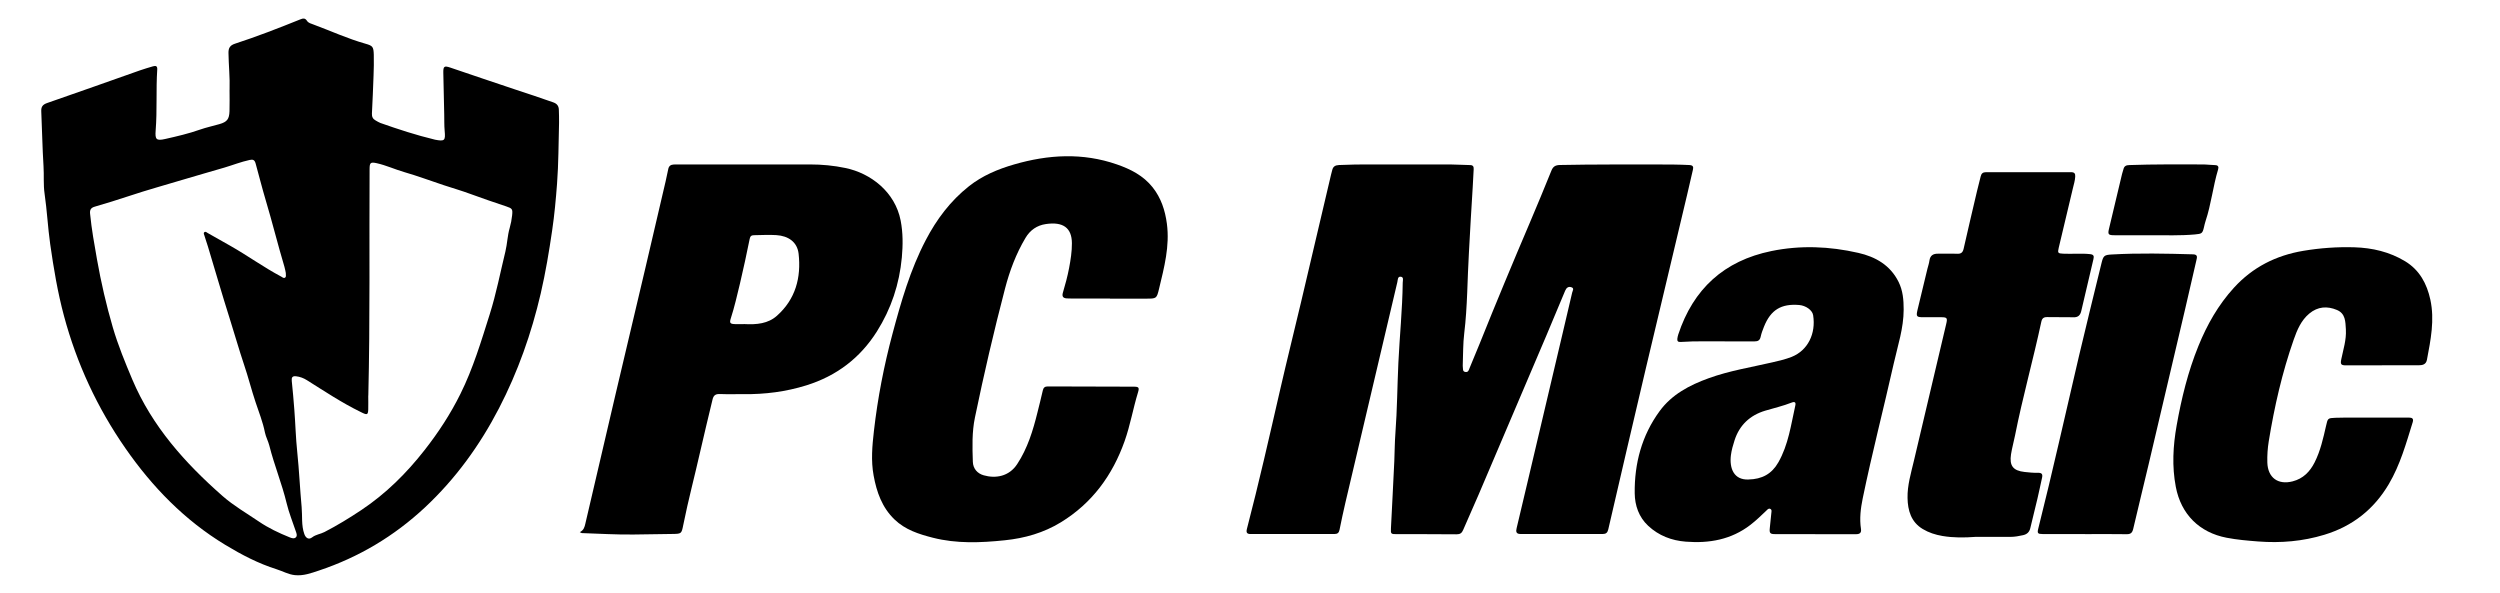
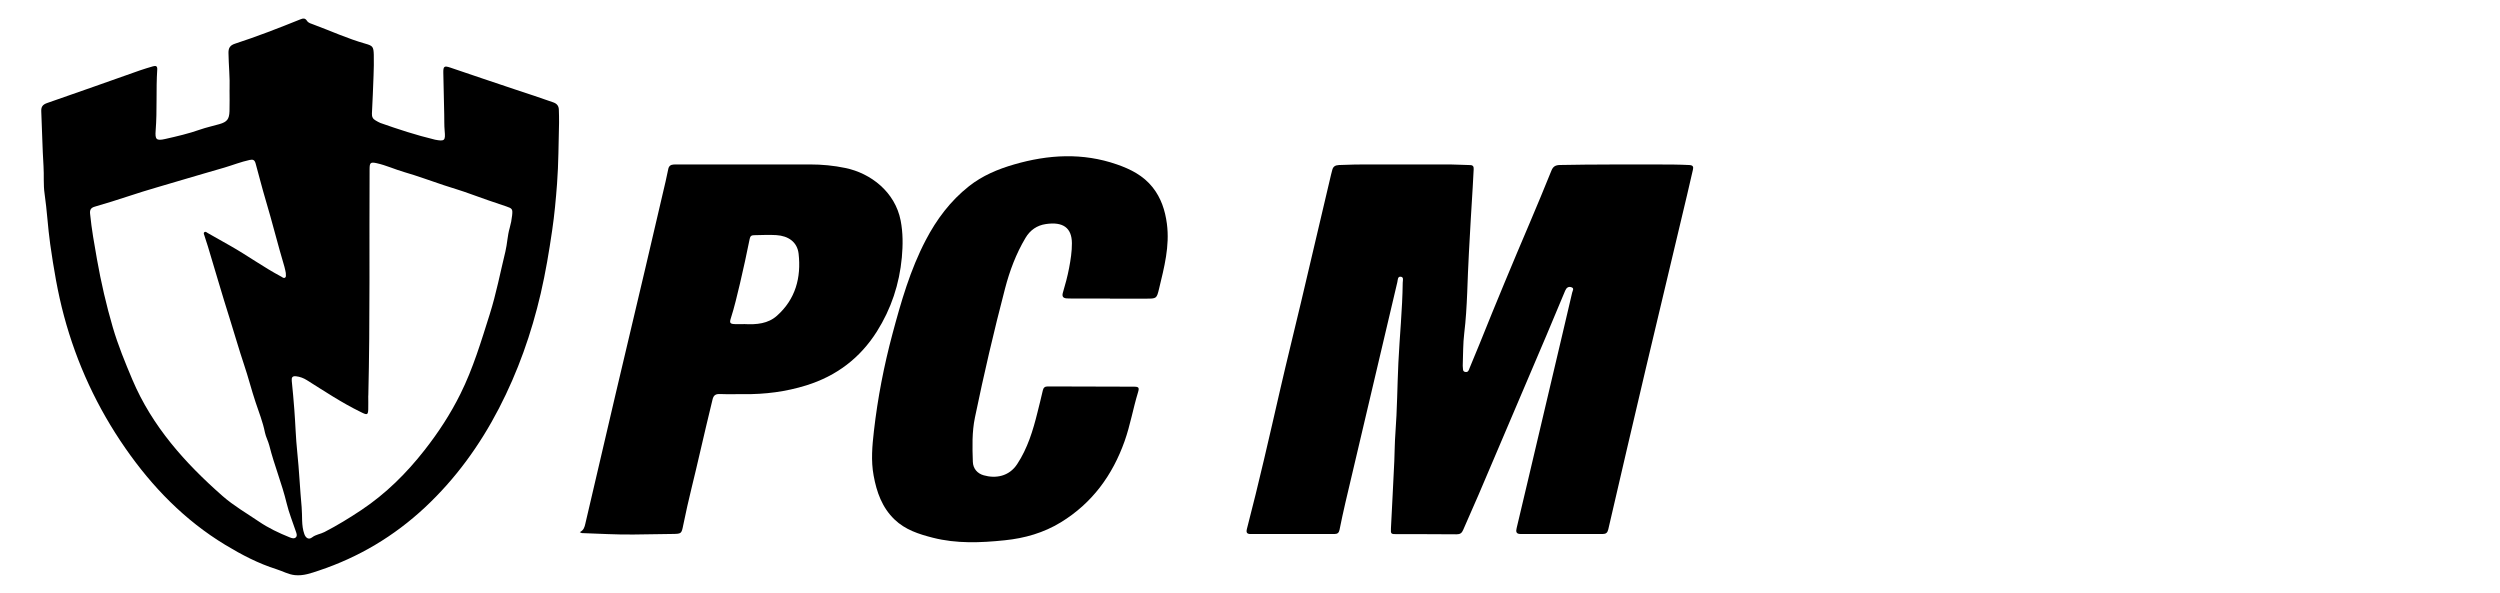
<svg xmlns="http://www.w3.org/2000/svg" id="Layer_1" data-name="Layer 1" viewBox="0 0 632.45 150">
  <path d="m58.08,22.72c.11-3.12-.24-6.24-.28-9.36-.01-1.22.39-1.89,1.63-2.3,5.59-1.82,11.07-3.95,16.52-6.15.68-.27,1.22-.42,1.72.37.34.54,1.06.71,1.65.93,4.38,1.62,8.63,3.58,13.14,4.85,1.84.52,2.04.78,2.1,2.79.05,1.77,0,3.54-.06,5.3-.11,3.19-.25,6.38-.41,9.57-.04.81.23,1.38.94,1.76.4.21.78.48,1.2.63,4.51,1.59,9.06,3.08,13.72,4.2.04,0,.07.02.11.03,2.45.47,2.66.23,2.43-2.26-.13-1.38-.07-2.78-.11-4.17-.08-3.5-.17-6.99-.23-10.49-.03-1.64.22-1.84,1.77-1.32,5.5,1.84,10.98,3.76,16.5,5.57,3.19,1.05,6.37,2.1,9.53,3.22.97.34,1.41.93,1.43,1.9.02,1.09.08,2.18.05,3.27-.14,5.15-.12,10.31-.51,15.44-.3,3.92-.65,7.85-1.23,11.76-.78,5.36-1.67,10.69-2.89,15.96-2.35,10.11-5.78,19.84-10.57,29.08-4.87,9.4-11.01,17.87-18.77,25.11-7.77,7.24-16.7,12.57-26.81,15.94-1.98.66-3.9,1.37-6.05,1.15-1.65-.17-3.07-1-4.61-1.48-4.63-1.46-8.9-3.69-13.04-6.2-10.27-6.23-18.42-14.63-25.22-24.41-7.13-10.26-12.32-21.45-15.55-33.51-1.6-5.95-2.61-12.03-3.48-18.13-.6-4.24-.8-8.52-1.42-12.76-.34-2.3-.12-4.65-.27-6.98-.29-4.61-.36-9.24-.57-13.86-.05-1.16.35-1.71,1.49-2.11,7.84-2.7,15.64-5.5,23.46-8.25,1.1-.39,2.23-.71,3.34-1.04.68-.2,1.1-.06,1.05.78-.34,5.14.01,10.3-.4,15.44-.18,2.28.14,2.69,2.41,2.17,2.97-.67,5.94-1.36,8.83-2.38,1.59-.56,3.26-.9,4.89-1.38,1.93-.56,2.48-1.23,2.55-3.28.06-1.8.01-3.61.01-5.41Zm35.08,77.37c0,1.17.03,2.33,0,3.5-.05,1.29-.28,1.41-1.41.88-.21-.1-.4-.2-.61-.3-4.72-2.31-9.08-5.22-13.51-8-.85-.53-1.74-.87-2.73-.98-.92-.1-1.18.27-1.09,1.17.26,2.43.46,4.86.65,7.29.28,3.57.36,7.16.74,10.73.48,4.63.68,9.28,1.11,13.92.21,2.27-.11,4.6.68,6.81.36,1.02,1.13,1.49,1.96.84.97-.75,2.12-.83,3.14-1.36,3.22-1.66,6.29-3.54,9.31-5.55,6.22-4.15,11.42-9.31,16-15.16,3.49-4.45,6.57-9.16,9.08-14.23,3.21-6.45,5.26-13.34,7.42-20.17,1.64-5.19,2.66-10.54,3.95-15.82.48-1.98.52-4.03,1.09-5.98.3-1.06.51-2.12.62-3.2.17-1.6.03-1.75-1.5-2.27-3-1.01-6-2.01-8.96-3.11-2.25-.84-4.57-1.5-6.86-2.26-3.32-1.1-6.6-2.33-9.96-3.3-2.36-.68-4.6-1.73-7-2.26-1.56-.34-1.77-.11-1.78,1.49-.11,19.1.14,38.2-.32,57.3Zm-20.86-31.04c-.07-.34-.17-.98-.35-1.58-1.67-5.57-3.05-11.22-4.72-16.79-.92-3.08-1.7-6.21-2.56-9.31-.25-.91-.65-1.1-1.53-.9-2.17.47-4.23,1.29-6.35,1.92-3.37,1-6.77,1.94-10.14,2.96-4.68,1.41-9.4,2.7-14.04,4.25-2.86.95-5.74,1.84-8.63,2.68-1.01.29-1.29.82-1.19,1.8.38,3.89,1.07,7.72,1.75,11.56,1.03,5.81,2.35,11.54,4,17.19,1.32,4.51,3.11,8.86,4.94,13.2,5.01,11.83,13.32,21.1,22.83,29.46,2.82,2.47,6.06,4.33,9.15,6.43,2.45,1.67,5.1,2.92,7.83,4.02.53.21,1.16.43,1.59-.04.38-.42.12-.99-.05-1.5-.79-2.35-1.73-4.67-2.31-7.07-1.19-4.95-3.14-9.66-4.38-14.59-.29-1.15-.9-2.24-1.12-3.34-.52-2.63-1.52-5.11-2.35-7.61-1.06-3.16-1.86-6.39-2.93-9.54-1.3-3.86-2.4-7.8-3.64-11.69-1.92-6.05-3.67-12.15-5.51-18.23-.27-.9-.6-1.78-.86-2.68-.09-.3-.35-.68,0-.93.29-.21.56.08.82.23,1.9,1.08,3.8,2.15,5.71,3.23,4.36,2.47,8.43,5.43,12.86,7.78.31.17.64.53,1.02.26.27-.19.18-.55.16-1.14Z" />
  <path d="m353.79,41.6c5.31,0,9.16-.02,13.01,0,1.7.01,3.39.14,5.08.16.78,0,.97.39.93,1.06-.09,1.5-.14,3-.24,4.5-.38,5.51-.63,11.03-.96,16.54-.41,6.82-.36,13.67-1.19,20.48-.32,2.6-.26,5.25-.37,7.88,0,.19-.02.38.01.56.09.52-.13,1.23.7,1.33.71.09.83-.54,1.02-1.01.85-2.05,1.71-4.09,2.54-6.15,4.13-10.3,8.4-20.54,12.75-30.74,1.84-4.33,3.64-8.67,5.4-13.03.43-1.07,1.03-1.42,2.2-1.44,8.34-.17,16.67-.12,25.01-.13,2.56,0,5.13.01,7.69.14.95.05,1.08.45.9,1.21-.48,2.09-.96,4.18-1.45,6.26-3.46,14.55-6.94,29.1-10.38,43.65-3.23,13.68-6.41,27.37-9.58,41.06-.19.82-.58,1.16-1.37,1.16-6.94,0-13.88-.02-20.83,0-1.15,0-1.19-.64-.98-1.49.91-3.84,1.83-7.68,2.73-11.52,3.01-12.77,6.02-25.53,9.03-38.3.77-3.26,1.55-6.51,2.29-9.77.1-.44.59-1.08-.19-1.34-.75-.26-1.26.11-1.58.86-1.55,3.75-3.12,7.5-4.71,11.24-5.73,13.46-11.46,26.92-17.2,40.38-1.27,2.97-2.62,5.92-3.89,8.89-.34.8-.76,1.14-1.68,1.13-5.06-.05-10.11-.03-15.17-.04-1.41,0-1.5-.05-1.43-1.46.27-5.67.6-11.33.85-17,.1-2.36.1-4.73.28-7.1.45-5.92.47-11.86.75-17.8.32-6.75,1.02-13.49,1.1-20.26,0-.54.34-1.41-.5-1.51-.81-.09-.73.82-.86,1.36-4.39,18.58-8.77,37.16-13.13,55.75-.54,2.3-1.03,4.62-1.5,6.94-.15.71-.49,1.04-1.22,1.04-7.09,0-14.19,0-21.28.01-.89,0-1.17-.35-.93-1.28,3.05-11.71,5.72-23.51,8.43-35.31,1.69-7.36,3.52-14.69,5.26-22.04,2.54-10.75,5.06-21.51,7.59-32.26.09-.4.21-.8.31-1.2.22-.89.75-1.21,1.71-1.26,5.51-.27,11.01-.08,15.05-.15Z" />
  <path d="m280.79,75.52c-3.24,0-6.49,0-9.73,0-.38,0-.75-.01-1.13-.03-.98-.04-1.33-.48-1.04-1.46.61-2.05,1.17-4.12,1.57-6.23.39-2.07.72-4.16.71-6.26-.02-3.97-2.3-5.49-6.59-4.86-2.22.32-3.97,1.51-5.15,3.5-2.39,4.01-4.01,8.34-5.18,12.83-2.82,10.8-5.35,21.67-7.61,32.6-.77,3.71-.66,7.48-.53,11.24.06,1.71,1.15,2.94,2.74,3.39,2.99.85,6.39.34,8.47-2.82,2.63-4,4-8.48,5.13-13.06.46-1.86.94-3.72,1.36-5.59.16-.71.52-1.01,1.25-1.01,7.24.02,14.49.02,21.73.06,1.34,0,1.47.25,1.09,1.48-1.24,4.06-1.95,8.27-3.37,12.28-3.07,8.65-8.21,15.7-16.13,20.55-4.35,2.66-9.13,4.03-14.2,4.55-6.1.63-12.18.89-18.2-.65-3.53-.9-6.97-2-9.68-4.61-3.16-3.04-4.52-6.91-5.29-11.11-.7-3.8-.35-7.55.08-11.33.95-8.3,2.54-16.49,4.7-24.56,2.17-8.1,4.48-16.16,8.4-23.66,2.75-5.27,6.24-9.93,10.93-13.64,3.4-2.69,7.32-4.33,11.43-5.52,8.66-2.51,17.35-3.02,26.02,0,3.46,1.2,6.66,2.82,9.01,5.77,2.15,2.71,3.17,5.83,3.62,9.22.75,5.67-.68,11.05-1.98,16.46-.6,2.5-.65,2.5-3.26,2.5-3.06,0-6.11,0-9.17,0h0Z" />
  <path d="m146.66,134.63c1.03-.49,1.22-1.3,1.41-2.11,2.58-11.05,5.14-22.1,7.74-33.15,2.44-10.39,4.91-20.77,7.36-31.15,1.76-7.46,3.49-14.93,5.23-22.39.24-1.02.46-2.05.66-3.08.15-.74.61-1.09,1.34-1.13.26-.01.53-.02.79-.02,11.24,0,22.47.01,33.71,0,3.03,0,6.02.28,8.98.9,6.4,1.33,12.56,6.04,13.97,13.3.6,3.09.58,6.2.3,9.31-.62,6.74-2.69,13-6.31,18.74-4.25,6.73-10.21,11.25-17.83,13.63-5.19,1.62-10.51,2.3-15.94,2.23-2-.02-4,.05-6-.03-1.08-.04-1.58.38-1.81,1.38-1.02,4.35-2.12,8.69-3.09,13.05-1.4,6.23-3.06,12.4-4.31,18.67-.46,2.29-.46,2.26-2.82,2.3-3.24.06-6.49.1-9.73.14-4.37.06-8.74-.22-13.1-.36-.1,0-.19-.08-.53-.24Zm41.51-52.65c3.3.19,6.15-.11,8.38-2.1,4.71-4.19,6.16-9.67,5.48-15.7-.34-2.96-2.6-4.51-5.63-4.7-1.88-.12-3.76,0-5.64.02-.69,0-.97.26-1.11.95-.77,3.75-1.55,7.5-2.44,11.22-.72,2.99-1.4,5.99-2.35,8.93-.35,1.08-.14,1.35,1.01,1.39.9.03,1.81,0,2.31,0Z" />
-   <path d="m459.22,135.12c-3.39,0-6.79,0-10.18,0-1.23,0-1.45-.26-1.32-1.49.13-1.27.27-2.54.39-3.81.04-.4.19-.9-.3-1.1-.41-.17-.69.2-.96.46-1.31,1.25-2.61,2.51-4.04,3.61-4.84,3.73-10.42,4.71-16.34,4.24-3.59-.28-6.84-1.52-9.51-4.01-2.37-2.21-3.37-5.13-3.41-8.23-.09-7.55,1.79-14.62,6.3-20.78,3.09-4.23,7.56-6.57,12.39-8.32,5.23-1.9,10.72-2.77,16.11-4.02,1.65-.38,3.31-.76,4.89-1.38,4.11-1.63,6.19-5.89,5.45-10.55-.21-1.31-1.88-2.44-3.52-2.58-4.57-.38-7.21,1.23-8.91,5.47-.34.84-.66,1.69-.85,2.57-.19.89-.69,1.17-1.51,1.16-2.26,0-4.53-.02-6.79,0-4,.04-8-.13-11.99.15-.61.04-.85-.24-.79-.8.04-.37.13-.74.24-1.1,3.81-11.52,11.58-18.64,23.56-21.1,7.37-1.51,14.71-1.2,21.98.46,4.36.99,8.08,3.1,10.19,7.34,1.11,2.23,1.29,4.59,1.29,7.01,0,4.69-1.49,9.1-2.5,13.6-2.56,11.4-5.5,22.71-7.86,34.16-.52,2.54-.84,5.12-.44,7.73.16,1.01-.35,1.34-1.29,1.33-3.43-.02-6.86,0-10.3,0h0Zm-16.9-13.82c3.44-.06,5.9-1.41,7.56-4.32,2.56-4.48,3.2-9.5,4.3-14.4.17-.74-.09-1.06-.91-.74-2.18.86-4.46,1.38-6.69,2.05-3.87,1.16-6.54,3.65-7.78,7.53-.39,1.21-.75,2.46-.91,3.72-.42,3.34.73,6.31,4.44,6.17Z" />
-   <path d="m602.6,92.43c-3.02,0-6.04,0-9.05,0-1.33,0-1.52-.25-1.25-1.56.5-2.46,1.3-4.88,1.16-7.44,0-.04,0-.08,0-.11-.13-1.92-.06-3.97-2.25-4.9-2.48-1.05-4.87-.87-7,.9-2.09,1.74-3.09,4.16-3.95,6.61-2.93,8.36-4.89,16.97-6.31,25.69-.29,1.78-.41,3.58-.36,5.39.12,3.82,2.68,5.72,6.41,4.76,2.65-.68,4.37-2.45,5.55-4.79,1.47-2.91,2.17-6.08,2.89-9.23.44-1.93.41-1.98,2.37-2.06,1.85-.07,3.7-.05,5.54-.05,4.34,0,8.68.01,13.01,0,.89,0,1.29.25,1,1.19-1.66,5.35-3.15,10.74-6.04,15.64-3.78,6.4-9.19,10.65-16.29,12.81-5.48,1.67-11.06,2.14-16.77,1.7-2.67-.21-5.33-.43-7.96-.94-6.91-1.32-11.54-5.95-12.86-12.85-1-5.21-.71-10.4.21-15.57,1.22-6.86,2.87-13.61,5.5-20.08,2.19-5.4,5.03-10.41,9-14.76,4.75-5.2,10.63-8.16,17.51-9.32,4.29-.72,8.6-1.03,12.95-.9,4.57.14,8.91,1.16,12.83,3.53,3.64,2.2,5.51,5.67,6.39,9.72,1.11,5.13.09,10.16-.86,15.19-.23,1.23-1.12,1.4-2.11,1.41-3.09.02-6.19,0-9.28,0v.02Z" />
-   <path d="m499.74,135.82c-2.79.21-5.58.24-8.35-.23-1.76-.3-3.46-.84-4.98-1.76-2.95-1.77-3.78-4.69-3.84-7.84-.07-3.22.88-6.31,1.61-9.42,2.71-11.52,5.44-23.04,8.16-34.56.38-1.6.26-1.76-1.39-1.76-1.47,0-2.94,0-4.41,0-1.68,0-1.84-.17-1.45-1.84.82-3.48,1.67-6.94,2.51-10.41.17-.69.42-1.37.51-2.08.18-1.29.94-1.76,2.17-1.74,1.62.02,3.25-.05,4.86.02.98.04,1.41-.34,1.62-1.27,1.1-4.87,2.25-9.74,3.39-14.6.29-1.24.64-2.47.93-3.72.17-.74.58-1.05,1.35-1.05,7.17.01,14.33.02,21.5,0,.88,0,1.11.36,1.06,1.16-.06.99-.35,1.92-.58,2.87-1.19,5.05-2.41,10.09-3.6,15.13-.3,1.28-.19,1.4,1.15,1.46,2.26.11,4.52-.13,6.78.11.91.1,1.05.47.86,1.26-1.04,4.39-2.06,8.78-3.09,13.17-.25,1.05-.81,1.59-1.99,1.55-2.19-.07-4.38.01-6.56-.05-.93-.03-1.36.29-1.55,1.2-2.06,9.63-4.74,19.11-6.65,28.77-.31,1.58-.76,3.14-1.01,4.74-.44,2.87.49,4.15,3.43,4.47,1.12.13,2.26.24,3.38.21,1.04-.02,1.24.4,1.03,1.3-.39,1.72-.73,3.45-1.14,5.17-.59,2.52-1.22,5.04-1.83,7.56-.24.98-.83,1.53-1.83,1.75-1.03.22-2.06.43-3.13.43-2.98-.02-5.96,0-8.93,0Z" />
-   <path d="m527.46,135.1c-3.58,0-7.17,0-10.75,0-1.19,0-1.36-.22-1.08-1.33,3.67-14.57,6.91-29.25,10.35-43.88,1.83-7.79,3.77-15.55,5.66-23.33.46-1.88.7-2.07,2.58-2.18,6.86-.39,13.72-.23,20.57-.04,1.3.03,1,.83.84,1.55-.93,4.07-1.86,8.13-2.81,12.19-3.08,13.13-6.17,26.26-9.26,39.38-1.29,5.45-2.63,10.88-3.9,16.33-.23.98-.63,1.37-1.67,1.35-3.51-.06-7.01-.02-10.52-.02v-.02Z" />
-   <path d="m545.12,59.51c-4.16,0-7.18,0-10.2,0-1.58,0-1.73-.22-1.37-1.7,1.1-4.6,2.19-9.21,3.29-13.81.1-.4.25-.79.35-1.19.19-.8.68-1.03,1.48-1.05,6.18-.22,12.36-.17,18.54-.16,1.05,0,2.1.15,3.16.17.84.02.95.48.76,1.12-1.29,4.28-1.74,8.77-3.16,13.02-.17.5-.28,1.01-.4,1.53-.38,1.64-.55,1.71-2.29,1.87-3.76.34-7.53.18-10.16.21Z" />
+   <path d="m499.74,135.82Z" />
</svg>